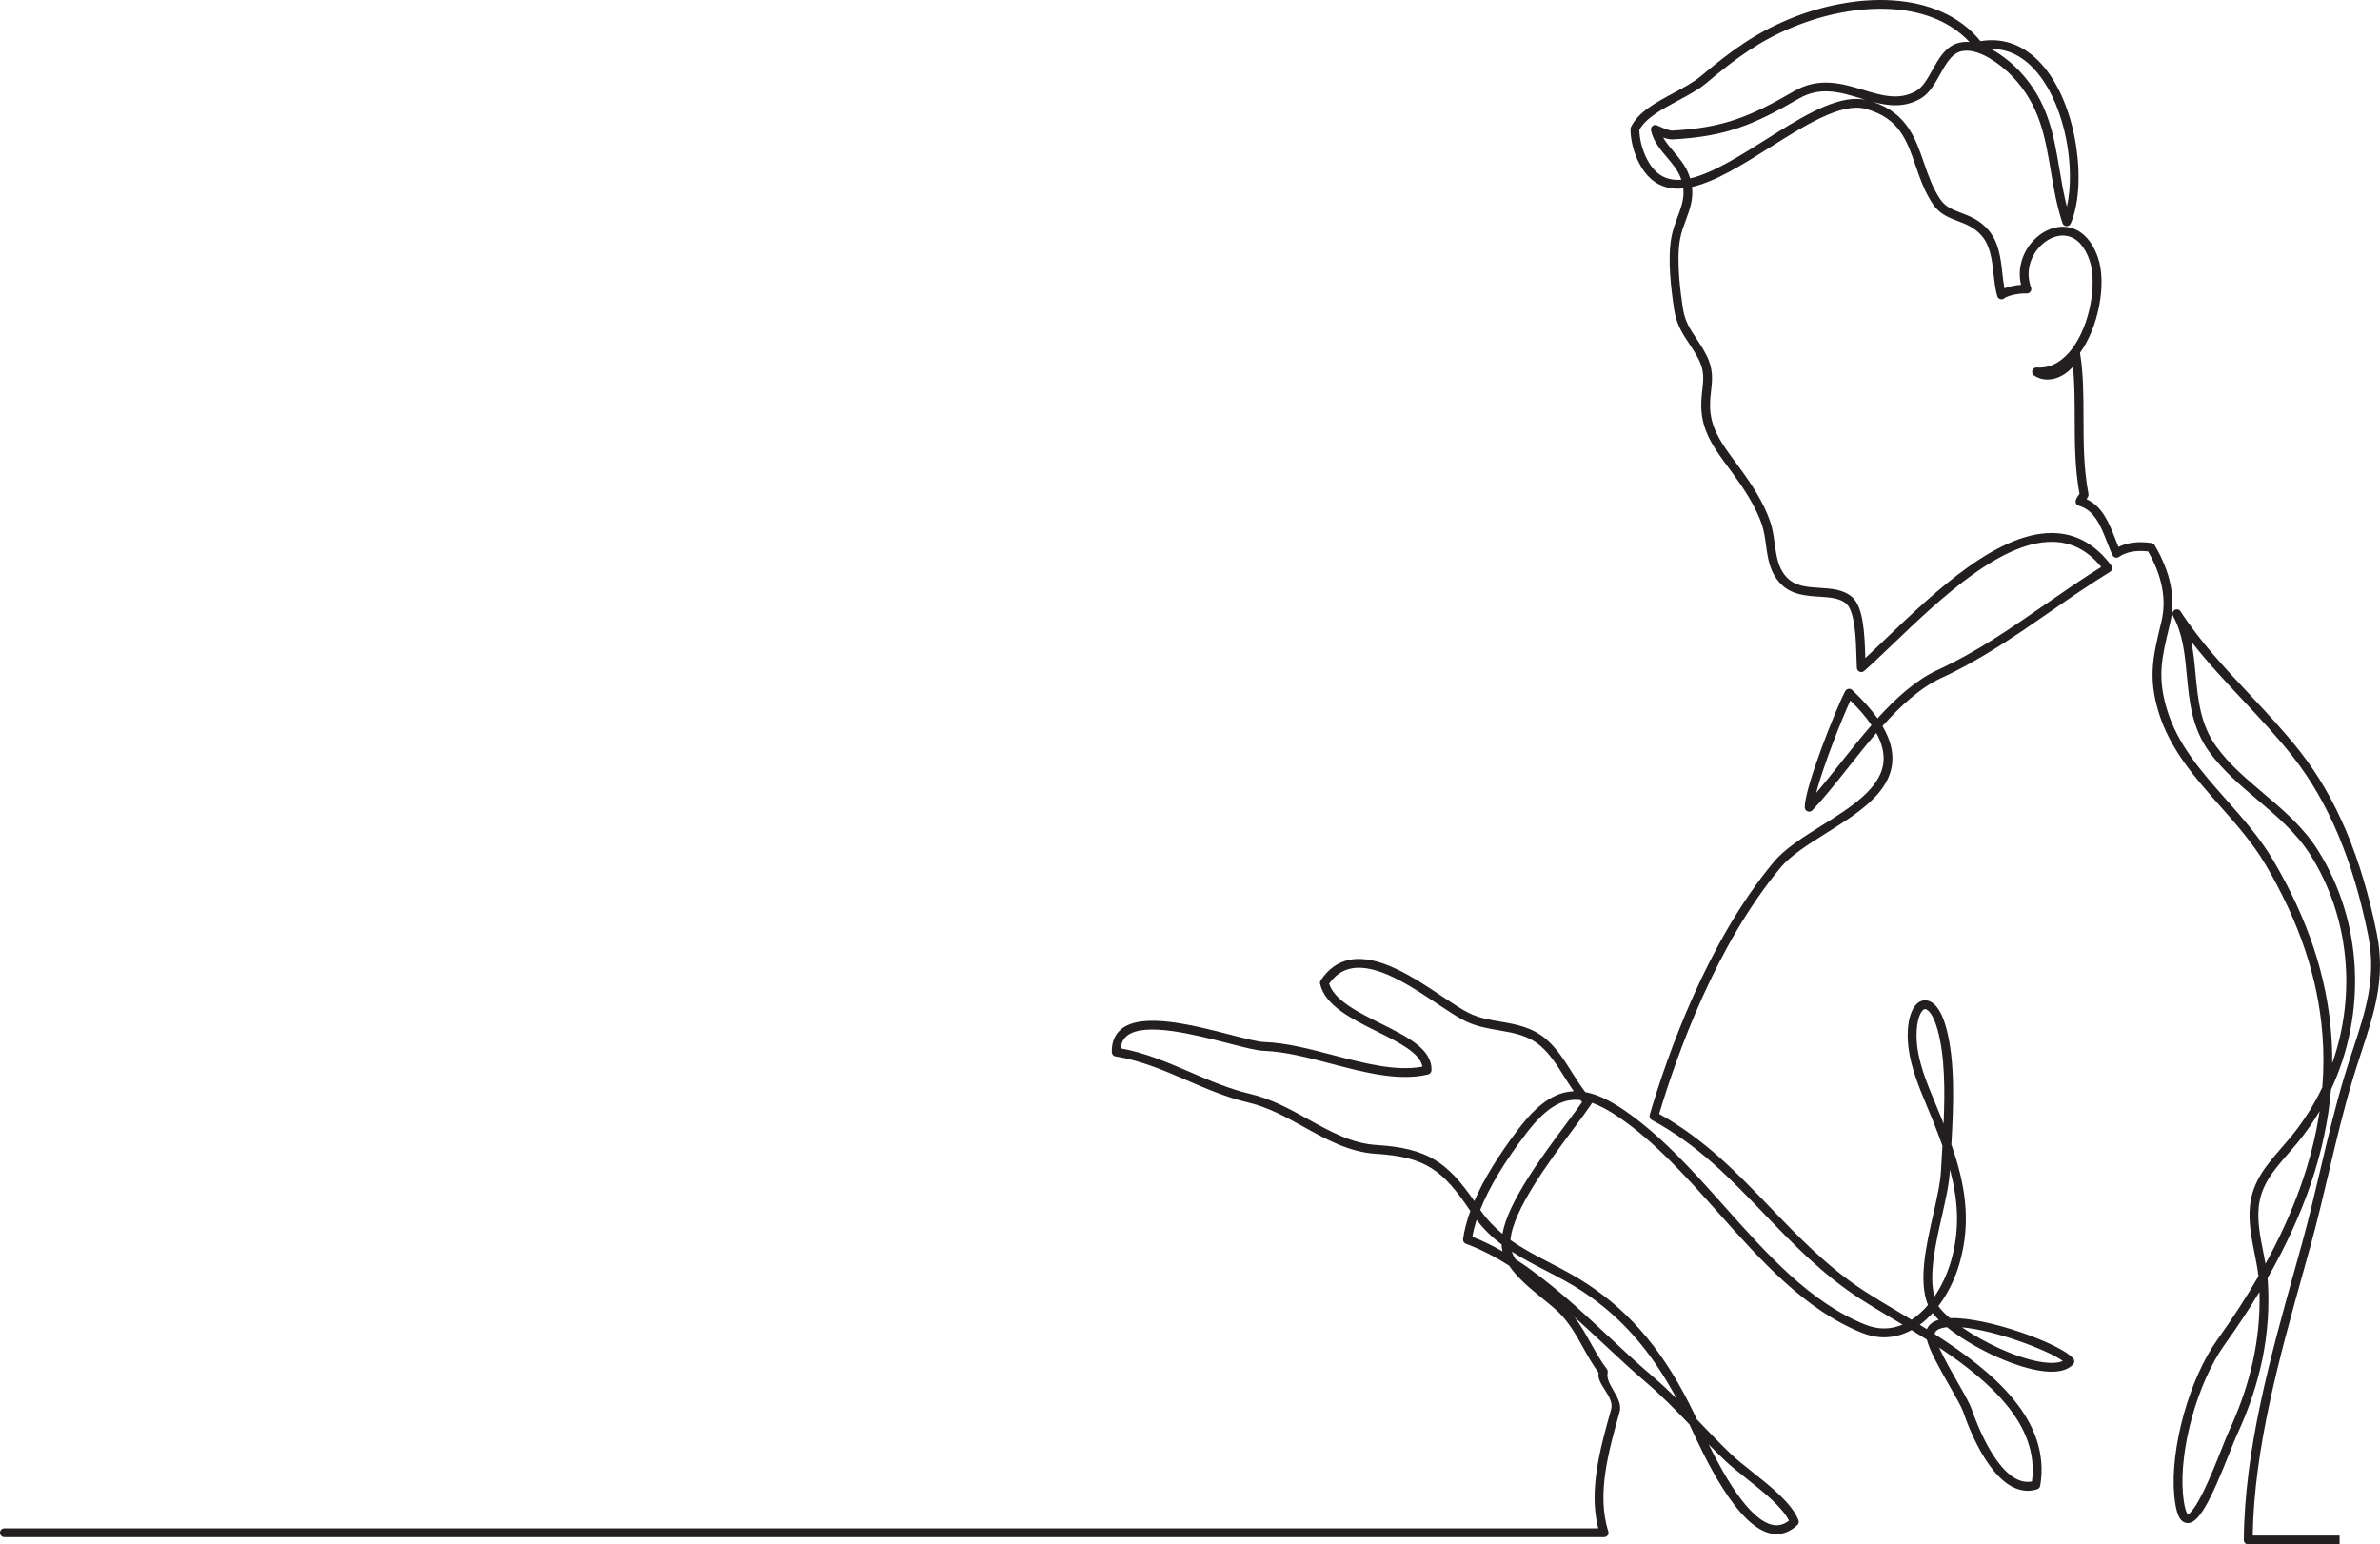
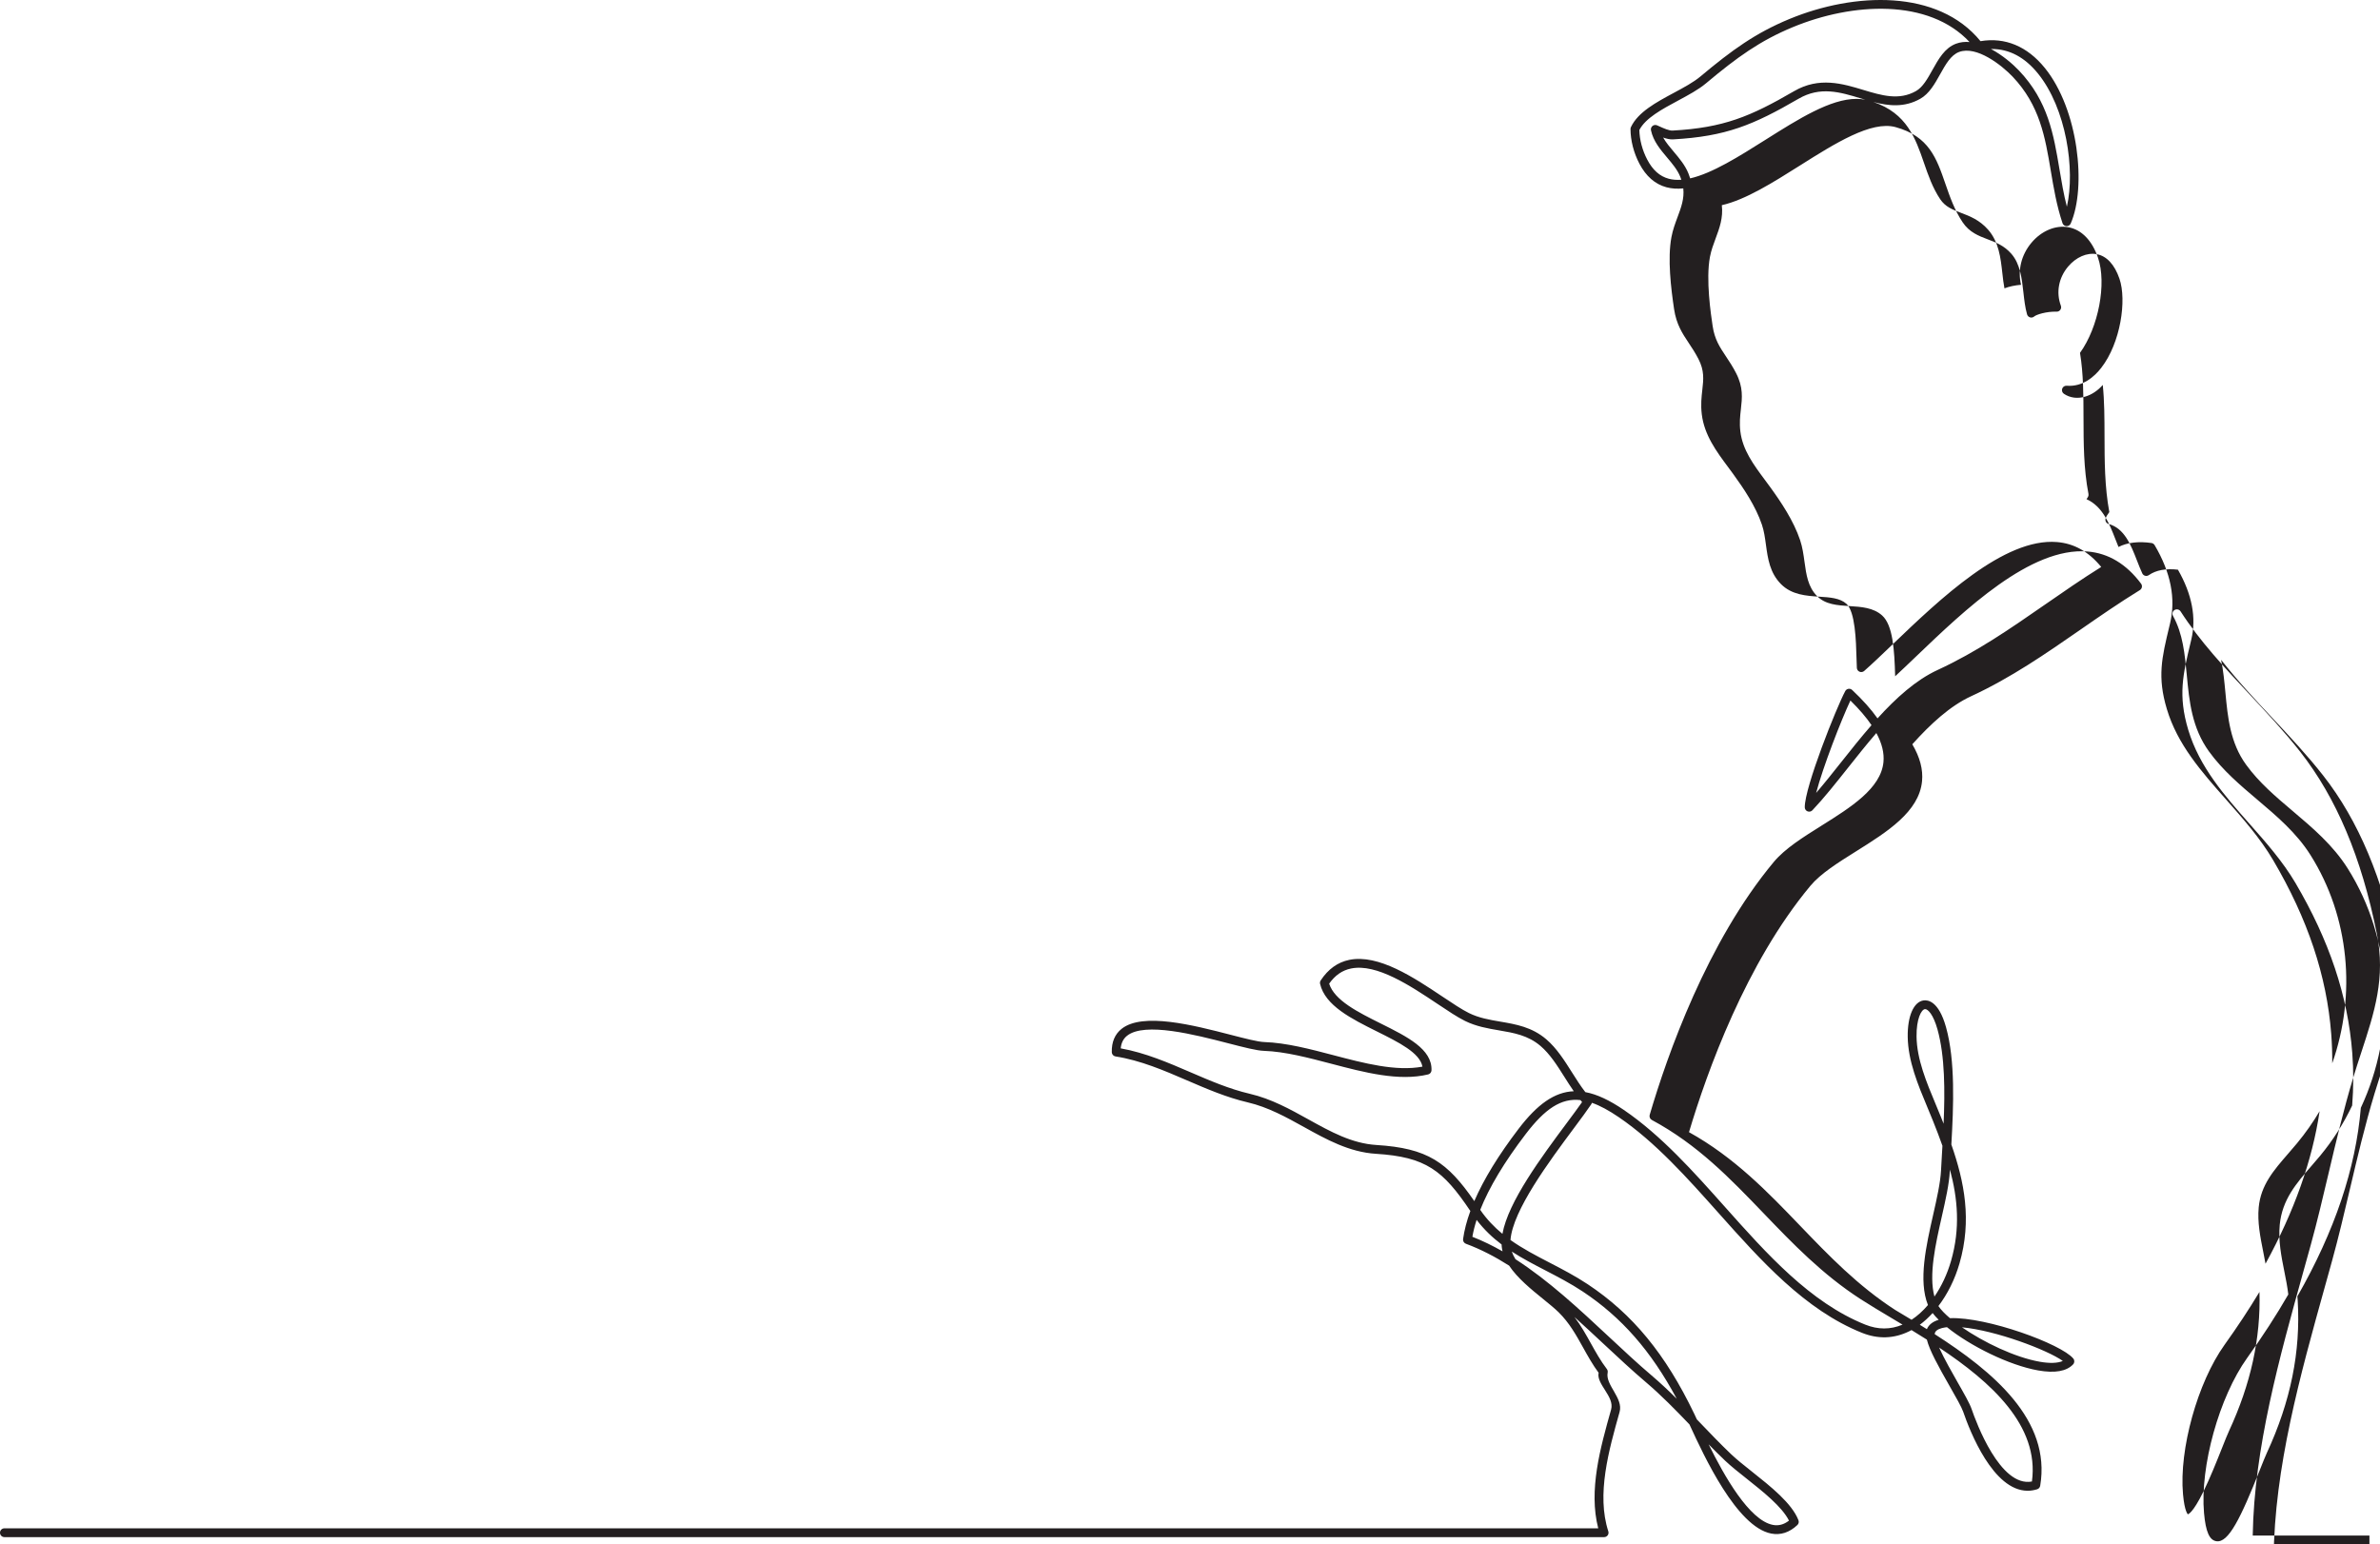
<svg xmlns="http://www.w3.org/2000/svg" version="1.1" x="0px" y="0px" width="1079.023px" height="700.252px" viewBox="0 0 1079.023 700.252" style="enable-background:new 0 0 1079.023 700.252;" xml:space="preserve">
  <style type="text/css">
	.st0{fill:#231F20;}
</style>
  <defs>
</defs>
-   <path class="st0" d="M1060.712,696.252h-39.391c0.652-39.713,12.067-80.657,23.112-120.273c1.071-3.841,2.134-7.652,3.177-11.432  c2.916-10.559,5.558-21.769,8.113-32.611c3.371-14.304,6.856-29.095,11.135-43.221c1.218-4.021,2.491-7.903,3.723-11.659  c5.924-18.062,11.04-33.662,6.997-53.774c-6.937-34.505-18.298-61.473-34.735-82.444c-7.148-9.12-15.23-17.754-23.047-26.103  c-11.028-11.78-22.432-23.962-31.182-37.525c-0.584-0.906-1.781-1.187-2.708-0.632c-0.925,0.554-1.245,1.741-0.723,2.685  c4.48,8.097,5.343,17.228,6.256,26.896c1.106,11.708,2.25,23.814,10.11,34.643c6.185,8.52,14.186,15.29,21.923,21.836  c8.691,7.354,17.679,14.958,24.032,25.039c17.764,28.188,20.786,63.398,9.865,94.448c0.039-4.447-0.113-8.88-0.453-13.295  c-2.032-26.392-10.643-52.17-26.323-78.81c-5.924-10.064-13.712-18.874-21.243-27.395c-11.38-12.873-22.128-25.032-26.953-41.115  c-4.382-14.608-2.312-23.216,1.117-37.477l0.32-1.331c2.69-11.212,0.34-23.167-6.985-35.532c-0.309-0.521-0.836-0.874-1.435-0.96  c-5.888-0.851-10.901-0.247-14.945,1.792c-0.472-1.131-0.933-2.315-1.411-3.542c-2.726-6.996-5.779-14.836-13.083-18.124  c0.268-0.376,0.515-0.736,0.696-1.09c0.203-0.397,0.267-0.851,0.183-1.288c-2.198-11.406-2.223-23.146-2.248-34.498  c-0.022-10.256-0.044-19.943-1.558-29.253c-0.011-0.067-0.025-0.134-0.043-0.199c8.38-11.599,12.197-31.431,8.166-43.169  c-2.673-7.785-7.42-12.682-13.365-13.789c-5.815-1.084-12.25,1.602-16.793,7.007c-4.607,5.481-6.297,12.442-4.738,19.071  c-2.708,0.214-5.45,0.81-7.515,1.614c-0.423-2.16-0.683-4.48-0.953-6.897c-0.777-6.948-1.58-14.132-6.444-19.686  c-3.911-4.466-8.372-6.161-12.308-7.656c-3.808-1.446-7.097-2.696-9.424-6.176c-3.464-5.183-5.462-10.973-7.395-16.571  c-3.8-11.011-7.725-22.38-22.901-27.507c6.956,1.807,14.068,2.6,21.261-1.464c4.083-2.308,6.581-6.784,8.998-11.113  c2.497-4.474,4.856-8.7,8.581-10.099c7.978-2.995,19.384,6.022,24.305,11.206c12.306,12.97,14.725,27.387,17.285,42.65  c1.294,7.717,2.633,15.697,5.304,23.738c0.261,0.786,0.979,1.33,1.807,1.368c0.836,0.033,1.593-0.439,1.924-1.198  c7.201-16.507,3.564-51.652-11.752-70.539c-7.968-9.825-18.024-14.003-29.148-12.136C878.585-5.026,840.661-3.539,811.306,8.6  c-15.373,6.356-26.06,14.075-40.404,26.094c-3.126,2.62-7.458,4.947-12.045,7.412c-7.988,4.291-16.248,8.729-19.446,15.543  c-0.126,0.269-0.191,0.562-0.189,0.86c0.026,5.213,1.459,10.792,4.037,15.71c2.992,5.71,7.113,9.305,12.248,10.686  c2.402,0.646,4.962,0.788,7.648,0.52c0.51,4.659-0.964,8.617-2.604,13.019c-1.051,2.823-2.138,5.742-2.761,9.032  c-1.854,9.797-0.205,23.35,1.196,32.692c1.042,6.944,3.774,11.046,6.666,15.39c1.444,2.169,2.938,4.412,4.37,7.198  c2.743,5.337,2.307,9.187,1.755,14.062c-0.356,3.143-0.759,6.706-0.24,11c1.142,9.444,6.625,16.822,11.927,23.958  c0.748,1.007,1.497,2.014,2.233,3.026c4.91,6.754,10.307,14.781,13.113,23.112c0.963,2.859,1.381,5.9,1.823,9.121  c0.855,6.232,1.739,12.676,6.818,17.804c4.861,4.908,11.501,5.331,17.359,5.704c4.821,0.307,9.375,0.596,12.308,3.233  c3.995,3.593,4.358,16.772,4.575,24.647c0.046,1.679,0.088,3.182,0.154,4.412c0.042,0.765,0.516,1.44,1.223,1.736  c0.71,0.295,1.523,0.163,2.096-0.343c3.773-3.322,8.201-7.562,12.888-12.053c21.32-20.424,50.525-48.408,74.557-46.398  c7.753,0.644,14.324,4.342,20.028,11.287c-8.792,5.487-17.227,11.335-25.403,17.003c-15.984,11.082-31.081,21.55-48.808,29.726  c-9.809,4.523-18.842,12.698-27.21,21.929c-2.893-4.11-6.722-8.394-11.504-12.882c-0.454-0.426-1.081-0.615-1.693-0.516  c-0.614,0.101-1.146,0.482-1.439,1.03c-4.007,7.492-18.388,43.493-18.35,52.674c0.003,0.816,0.503,1.55,1.263,1.851  c0.76,0.3,1.625,0.11,2.188-0.483c5.226-5.51,10.538-12.206,16.161-19.295c4.099-5.167,8.38-10.563,12.841-15.733  c2.558,4.706,3.62,9.081,3.22,13.188c-1.161,11.938-14.8,20.486-27.99,28.753c-8.576,5.376-16.676,10.453-21.729,16.515  c-30.256,36.294-48.233,87.418-56.256,114.662c-0.267,0.906,0.138,1.877,0.97,2.325c20.806,11.205,35.401,26.403,50.854,42.494  c13.002,13.538,26.446,27.538,43.836,38.767c4.005,2.587,8.685,5.383,13.64,8.343c1.743,1.041,3.523,2.104,5.331,3.192  c-5.457,2.31-11.137,2.309-16.904-0.004c-24.986-10.021-44.603-32.038-63.575-53.329c-14.206-15.943-28.896-32.43-45.873-44.007  c-6.442-4.394-12.16-7.107-17.46-8.086c-2.186-2.821-4.158-5.943-6.082-8.988c-3.385-5.359-6.885-10.9-11.606-14.947  c-6.503-5.574-13.782-6.815-20.82-8.017c-4.994-0.852-9.71-1.656-14.259-3.898c-3.219-1.586-7.289-4.306-12.003-7.454  c-12.918-8.63-28.994-19.37-42.247-16.659c-5.263,1.077-9.628,4.22-12.971,9.342c-0.298,0.456-0.396,1.015-0.273,1.546  c2.295,9.877,14.234,15.824,25.78,21.575c10,4.981,19.486,9.707,20.629,15.952c-11.996,2.261-26.41-1.527-40.368-5.198  c-10.511-2.764-21.38-5.622-31.347-5.956c-2.897-0.097-8.66-1.585-15.333-3.309c-16.781-4.334-39.764-10.267-49.328-2.693  c-3.064,2.428-4.568,5.991-4.468,10.592c0.021,0.969,0.733,1.783,1.69,1.933c11.381,1.777,22.07,6.392,32.407,10.853  c8.821,3.808,17.942,7.745,27.57,9.986c9.191,2.139,17.49,6.742,25.516,11.194c10.071,5.587,20.484,11.364,32.549,12.116  c22.644,1.412,30.427,7.449,42.834,25.938c-1.643,4.48-2.744,8.72-3.297,12.706c-0.129,0.93,0.406,1.824,1.286,2.15  c6.754,2.501,13.262,5.897,19.579,9.906c3.784,5.702,10.066,10.795,15.456,15.163c2.658,2.154,5.169,4.189,6.99,5.981  c4.854,4.779,7.906,10.262,11.138,16.067c2.106,3.783,4.28,7.688,6.994,11.367c-1.107,5.209,7.322,10.788,5.665,16.677  c-4.846,17.218-10.308,36.622-5.834,53.85H2c-1.104,0-2,0.896-2,2s0.896,2,2,2h725.261c0.64,0,1.242-0.307,1.618-0.824  c0.377-0.518,0.482-1.185,0.285-1.793c-5.422-16.709,0.177-36.6,5.117-54.148c1.771-6.293-6.556-12.236-5.413-17.839  c0.116-0.566-0.02-1.155-0.371-1.614c-2.8-3.662-5.052-7.708-7.231-11.621c-2.229-4.004-4.511-8.102-7.443-11.962  c4.406,3.971,8.753,8.028,13.069,12.059c6.675,6.231,12.98,12.117,19.282,17.471c6.995,5.941,13.498,12.616,19.78,19.172  c0.074,0.16,0.149,0.323,0.226,0.489c6.331,13.748,21.157,45.943,36.827,48.987c4.27,0.824,8.266-0.47,11.869-3.864  c0.592-0.558,0.787-1.418,0.494-2.177c-2.955-7.652-12.6-15.307-21.109-22.06c-3.55-2.817-6.902-5.478-9.379-7.834  c-4.854-4.618-9.602-9.582-14.194-14.381c-0.46-0.48-0.92-0.962-1.382-1.444c-0.446-0.967-0.833-1.8-1.156-2.472  c-13.029-27.141-27.946-45.286-48.366-58.837c-5.666-3.761-11.523-6.799-17.188-9.737c-6.219-3.227-12.265-6.363-17.784-10.29  c1.024-13.426,17.573-35.671,28.771-50.723c3.198-4.298,5.959-8.01,7.881-10.871c0.129-0.192,0.221-0.401,0.277-0.616  c3.704,1.285,7.717,3.478,12.213,6.544c16.571,11.301,31.095,27.601,45.141,43.363c19.279,21.637,39.214,44.009,65.072,54.381  c7.284,2.921,14.463,2.697,21.342-0.658c0.377-0.185,0.753-0.379,1.127-0.582c2.298,1.402,4.62,2.841,6.949,4.32  c1.195,4.829,5.136,12.001,10.454,21.317c2.725,4.773,5.298,9.281,6.034,11.43c3.036,8.866,13.562,35.781,29.2,35.784  c1.4,0,2.838-0.215,4.318-0.678c0.718-0.226,1.25-0.834,1.375-1.576c5.045-29.852-21.435-51.834-47.817-68.751  c-0.001-0.257,0.03-0.474,0.099-0.644c0.601-1.494,2.805-2.128,4.548-2.397c0.297-0.045,0.603-0.085,0.916-0.118  c10.506,8.496,28.127,17.276,41.359,19.61c7.524,1.325,12.845,0.402,15.814-2.746c0.691-0.733,0.729-1.865,0.089-2.644  c-5.417-6.58-39.122-18.955-55.934-18.314c-2.31-1.96-4.111-3.83-5.219-5.485c4.122-5.417,7.466-12.074,9.565-19.343  c5.653-19.573,2.236-36.921-3.698-53.912c0.999-17.392,1.846-37.968-2.427-53.229c-3.294-11.768-8.201-12.381-10.163-12.099  c-4.492,0.647-7.315,7.115-7.19,16.477c0.146,10.998,4.631,21.732,8.969,32.111c0.846,2.024,1.68,4.02,2.462,5.979  c1.51,3.779,2.973,7.551,4.31,11.338c-0.061,1.045-0.122,2.078-0.182,3.098c-0.165,2.788-0.323,5.485-0.456,8.058  c-0.29,5.646-1.886,12.691-3.575,20.151c-3.176,14.021-6.769,29.881-2.352,40.909c-2.293,2.689-4.798,4.955-7.431,6.684  c-2.509-1.519-4.976-2.992-7.374-4.425c-4.924-2.942-9.575-5.721-13.521-8.269c-16.997-10.976-30.277-24.805-43.12-38.178  c-14.651-15.256-29.788-31.019-50.415-42.465c8.15-27.297,25.799-76.617,55.033-111.685c4.645-5.571,12.483-10.484,20.781-15.686  c14.009-8.78,28.495-17.859,29.847-31.755c0.514-5.283-0.942-10.833-4.418-16.743c8.274-9.229,17.151-17.401,26.635-21.775  c18.044-8.322,33.99-19.378,49.412-30.071c8.719-6.045,17.735-12.296,27.121-18.061c0.479-0.294,0.812-0.776,0.917-1.328  c0.105-0.551-0.025-1.122-0.361-1.573c-6.645-8.905-14.804-13.818-24.251-14.603c-25.838-2.137-55.785,26.546-77.655,47.496  c-3.39,3.247-6.643,6.363-9.593,9.079c0-0.018-0.001-0.036-0.002-0.053c-0.331-11.999-1.03-23.132-5.899-27.511  c-3.966-3.567-9.437-3.915-14.729-4.252c-5.646-0.359-10.979-0.699-14.771-4.526c-4.139-4.179-4.896-9.694-5.697-15.533  c-0.448-3.263-0.911-6.636-1.995-9.854c-2.979-8.842-8.581-17.188-13.669-24.186c-0.744-1.023-1.501-2.042-2.258-3.061  c-5.221-7.025-10.152-13.661-11.167-22.052c-0.462-3.829-0.104-7.001,0.244-10.069c0.578-5.105,1.123-9.927-2.172-16.34  c-1.535-2.986-3.092-5.325-4.598-7.587c-2.866-4.304-5.13-7.704-6.039-13.767c-0.783-5.216-3.164-21.09-1.222-31.355  c0.559-2.955,1.586-5.712,2.579-8.379c1.722-4.623,3.487-9.364,2.806-15.069c10.795-2.453,23.211-10.285,35.329-17.929  c15.954-10.065,32.448-20.471,43.427-17.471c15.158,4.143,18.604,14.129,22.595,25.691c2.015,5.838,4.099,11.876,7.85,17.489  c3.037,4.543,7.252,6.145,11.329,7.693c3.67,1.394,7.465,2.836,10.72,6.552c4.037,4.609,4.769,11.159,5.478,17.494  c0.376,3.368,0.766,6.851,1.657,9.982c0.188,0.662,0.703,1.18,1.363,1.372c0.659,0.193,1.372,0.033,1.888-0.424  c0.938-0.833,5.521-2.305,10.152-2.171c0.682,0.025,1.294-0.297,1.679-0.838c0.386-0.541,0.478-1.238,0.246-1.86  c-2.239-6.004-1.021-12.628,3.259-17.719c3.618-4.304,8.6-6.468,12.999-5.648c4.532,0.844,8.098,4.701,10.314,11.155  c3.34,9.727,0.52,29.057-8.254,40.368c-3.125,4.029-8.375,8.711-15.668,8.13c-0.897-0.078-1.745,0.474-2.045,1.331  c-0.301,0.856,0.013,1.808,0.764,2.318c2.741,1.859,6.163,2.32,9.635,1.295c3.003-0.886,5.808-2.784,7.993-5.308  c0.759,7.381,0.776,15.109,0.794,23.198c0.024,11.282,0.05,22.94,2.172,34.461c-0.063,0.089-0.128,0.18-0.188,0.263  c-0.507,0.709-1.139,1.591-1.47,2.53c-0.185,0.523-0.143,1.099,0.113,1.591c0.256,0.492,0.706,0.854,1.24,1.002  c7.162,1.98,10.057,9.411,12.856,16.596c0.795,2.042,1.547,3.97,2.398,5.801c0.249,0.534,0.72,0.931,1.288,1.086  c0.57,0.155,1.176,0.051,1.661-0.283c3.309-2.281,7.755-3.109,13.218-2.472c6.394,11.137,8.429,21.807,6.049,31.724l-0.319,1.329  c-3.463,14.404-5.751,23.919-1.059,39.562c5.077,16.925,16.622,29.985,27.787,42.615c7.406,8.378,15.065,17.042,20.793,26.774  c15.364,26.103,23.798,51.317,25.782,77.087c0.608,7.897,0.596,15.848-0.043,23.866c-3.833,8.058-8.673,15.718-14.502,22.76  c-1.314,1.587-2.665,3.142-3.971,4.647c-6.829,7.865-13.279,15.294-14.359,26.637c-0.694,7.286,0.713,14.325,2.073,21.133  c0.719,3.596,1.406,7.037,1.805,10.485c-5.448,9.439-11.661,19.026-18.643,28.772c-12.691,17.717-21.465,49.299-19.557,70.401  c0.764,8.451,2.447,12.255,5.628,12.716c5.448,0.797,10.926-10.322,19.739-32.494c1.286-3.235,2.397-6.029,3.12-7.591  c10.795-23.312,15.366-45.894,13.974-69.031c-0.039-0.635-0.088-1.268-0.148-1.902c16.935-29.637,26.457-57.937,28.773-85.5  c16.143-34.538,14.544-76.009-5.928-108.492c-6.682-10.603-15.909-18.409-24.832-25.959c-7.904-6.688-15.369-13.005-21.27-21.133  c-7.219-9.944-8.31-21.497-9.365-32.669c-0.467-4.943-0.942-9.973-1.951-14.889c7.274,9.344,15.437,18.063,23.405,26.575  c7.757,8.287,15.779,16.856,22.818,25.836c16.043,20.469,27.152,46.888,33.962,80.767c3.835,19.078-1.128,34.214-6.876,51.739  c-1.239,3.776-2.52,7.682-3.75,11.745c-4.314,14.247-7.815,29.1-11.2,43.463c-2.546,10.806-5.179,21.979-8.075,32.465  c-1.042,3.775-2.104,7.584-3.174,11.422c-11.303,40.538-22.99,82.457-23.283,123.332c-0.004,0.533,0.205,1.046,0.581,1.424  c0.375,0.378,0.887,0.591,1.419,0.591h41.415V696.252z M903.058,22.217c7.892,0,14.896,3.716,20.881,11.097  c12.801,15.786,17.004,43.503,13.12,60.414c-1.462-5.705-2.419-11.404-3.351-16.964c-2.664-15.883-5.181-30.885-18.329-44.741  c-2.963-3.123-7.601-7.076-12.733-9.803C902.784,22.218,902.921,22.217,903.058,22.217z M834.71,345.612  c-3.907,4.925-7.663,9.658-11.319,13.904c3.055-11.729,11.377-33.058,15.535-41.893c3.987,3.917,7.173,7.63,9.568,11.161  C843.682,334.303,839.095,340.084,834.71,345.612z M782.125,662.294c2.605,2.479,6.027,5.194,9.649,8.068  c7.597,6.029,16.144,12.812,19.301,19.102c-2.321,1.807-4.721,2.441-7.306,1.94c-10.681-2.075-22.029-22.117-29.124-36.52  C777.1,657.393,779.594,659.885,782.125,662.294z M700.754,576.074c5.571,2.891,11.331,5.879,16.817,9.519  c17.556,11.65,30.939,26.86,42.604,48.619c-3.669-3.645-7.454-7.218-11.412-10.58c-6.231-5.293-12.503-11.147-19.143-17.346  c-13.581-12.679-27.481-25.655-42.559-35.354c-0.699-1.14-1.263-2.291-1.656-3.449C690.279,570.641,695.455,573.325,700.754,576.074  z M624.035,519.155c-11.163-0.696-20.73-6.003-30.858-11.621c-8.266-4.586-16.814-9.328-26.55-11.594  c-9.277-2.159-18.231-6.024-26.891-9.763c-10.047-4.336-20.42-8.813-31.63-10.838c0.238-2.497,1.193-4.381,2.897-5.732  c8.009-6.343,30.778-0.46,45.845,3.431c7.186,1.855,12.862,3.321,16.199,3.434c9.518,0.318,20.166,3.119,30.464,5.827  c15.079,3.966,30.671,8.065,43.962,4.866c0.872-0.21,1.498-0.976,1.531-1.872c0.346-9.591-10.972-15.229-22.954-21.197  c-10.351-5.156-21.043-10.483-23.444-18.087c2.684-3.809,5.939-6.062,9.927-6.877c11.611-2.369,26.923,7.85,39.224,16.067  c4.831,3.227,9.002,6.014,12.456,7.716c5.071,2.499,10.299,3.391,15.356,4.254c6.802,1.16,13.226,2.256,18.889,7.11  c4.264,3.655,7.453,8.702,10.828,14.046c1.358,2.151,2.74,4.338,4.216,6.456c-8.723,0.347-16.516,5.917-24.976,16.995  c-9.129,11.952-15.853,22.933-20.116,32.828C656.188,526.904,647.228,520.601,624.035,519.155z M667.53,560.774  c0.427-2.45,1.068-5.004,1.923-7.658c3.412,4.453,7.228,8.045,11.325,11.139c0.014,0.359,0.038,0.715,0.074,1.063  c0.071,0.693,0.193,1.381,0.361,2.06C676.766,564.837,672.213,562.606,667.53,560.774z M710.374,509.124  c-11.448,15.388-26.596,35.749-29.215,50.32c-3.693-3.037-7.09-6.562-10.069-10.878c4.02-10.162,10.914-21.663,20.614-34.362  c8.74-11.444,16.052-16.402,24.812-15.41c0.248,0.302,0.499,0.601,0.753,0.896C715.465,502.281,713.077,505.491,710.374,509.124z   M921.217,671.725c-14.369,2.763-25.273-26.786-27.36-32.883c-0.858-2.506-3.4-6.959-6.344-12.116  c-2.273-3.981-6.065-10.623-8.377-15.732C902.638,626.611,924.676,646.353,921.217,671.725z M935.226,617.074  c-2.308,1.025-5.914,1.159-10.459,0.356c-11.308-1.994-25.434-8.812-35.268-15.614C904.856,603.236,928.157,612.038,935.226,617.074  z M880.055,506.681c-0.791-1.979-1.632-3.993-2.486-6.036c-4.191-10.029-8.524-20.399-8.66-30.622  c-0.108-8.118,2.181-12.237,3.761-12.465c0.043-0.007,0.087-0.01,0.132-0.01c1.265,0,3.694,2.39,5.608,9.227  c3.384,12.087,3.408,27.945,2.761,42.725C880.803,508.56,880.431,507.62,880.055,506.681z M880.339,551.693  c1.729-7.632,3.361-14.841,3.669-20.83c0.01-0.194,0.02-0.389,0.03-0.584c3.549,13.164,4.763,26.714,0.506,41.45  c-1.727,5.982-4.336,11.501-7.526,16.151C874.369,578.05,877.525,564.118,880.339,551.693z M876.195,595.349  c0.764,0.996,1.688,2.023,2.749,3.069c-2.702,0.805-4.499,2.227-5.357,4.244c-1.073-0.672-2.144-1.336-3.21-1.991  C872.411,599.163,874.361,597.375,876.195,595.349z M841.643,44.832c-11.822,0-26.219,9.082-41.345,18.624  c-11.847,7.474-23.992,15.136-34.019,17.421c-0.221-0.728-0.483-1.471-0.792-2.232c-1.526-3.767-4.111-6.83-6.612-9.792  c-1.824-2.16-3.584-4.245-4.847-6.492c1.48,0.534,3.037,0.912,4.502,0.835c23.973-1.332,36.401-6.519,56.876-18.413  c9.86-5.727,18.755-3.039,28.173-0.193c0.69,0.208,1.382,0.418,2.076,0.624C844.356,44.955,843.016,44.832,841.643,44.832z   M844.738,40.761c-9.364-2.829-19.978-6.037-31.339,0.563c-19.891,11.555-31.941,16.592-55.089,17.878  c-1.59,0.083-4.011-1.008-5.775-1.808c-0.457-0.207-0.89-0.403-1.289-0.573c-0.687-0.292-1.481-0.178-2.057,0.297  c-0.576,0.476-0.839,1.233-0.682,1.963c1.063,4.949,4.241,8.712,7.313,12.352c2.404,2.848,4.674,5.538,5.961,8.713  c0.186,0.459,0.352,0.91,0.5,1.354c-2.033,0.152-3.954,0.018-5.736-0.46c-4.069-1.094-7.256-3.933-9.744-8.679  c-2.208-4.215-3.47-8.959-3.573-13.411c2.804-5.414,10.284-9.433,17.523-13.322c4.772-2.564,9.28-4.986,12.721-7.869  c14.038-11.763,24.469-19.305,39.363-25.464c27.042-11.182,61.56-13.08,80.105,6.763c-2.12-0.185-4.2,0.028-6.172,0.768  c-5.097,1.915-7.928,6.988-10.667,11.893c-2.246,4.024-4.368,7.826-7.474,9.581C860.926,45.654,853.062,43.278,844.738,40.761z   M1010.587,648.788c-0.769,1.662-1.845,4.368-3.206,7.794c-2.398,6.031-5.38,13.536-8.435,19.749  c-4.853,9.873-6.927,10.249-7.045,10.262c0.024-0.021-1.456-1.026-2.188-9.114c-1.834-20.287,6.611-50.662,18.825-67.712  c5.803-8.101,11.083-16.096,15.841-23.992C1024.985,606.814,1020.457,627.472,1010.587,648.788z M1027.122,572.989  c-0.333-1.885-0.706-3.752-1.074-5.594c-1.303-6.524-2.651-13.271-2.013-19.971c0.958-10.067,6.723-16.706,13.397-24.393  c1.321-1.521,2.688-3.096,4.032-4.719c3.803-4.594,7.2-9.442,10.185-14.487C1048.324,526.195,1040.185,549.142,1027.122,572.989z" />
+   <path class="st0" d="M1060.712,696.252h-39.391c0.652-39.713,12.067-80.657,23.112-120.273c1.071-3.841,2.134-7.652,3.177-11.432  c2.916-10.559,5.558-21.769,8.113-32.611c3.371-14.304,6.856-29.095,11.135-43.221c1.218-4.021,2.491-7.903,3.723-11.659  c5.924-18.062,11.04-33.662,6.997-53.774c-6.937-34.505-18.298-61.473-34.735-82.444c-7.148-9.12-15.23-17.754-23.047-26.103  c-11.028-11.78-22.432-23.962-31.182-37.525c-0.584-0.906-1.781-1.187-2.708-0.632c-0.925,0.554-1.245,1.741-0.723,2.685  c4.48,8.097,5.343,17.228,6.256,26.896c1.106,11.708,2.25,23.814,10.11,34.643c6.185,8.52,14.186,15.29,21.923,21.836  c8.691,7.354,17.679,14.958,24.032,25.039c17.764,28.188,20.786,63.398,9.865,94.448c0.039-4.447-0.113-8.88-0.453-13.295  c-2.032-26.392-10.643-52.17-26.323-78.81c-5.924-10.064-13.712-18.874-21.243-27.395c-11.38-12.873-22.128-25.032-26.953-41.115  c-4.382-14.608-2.312-23.216,1.117-37.477l0.32-1.331c2.69-11.212,0.34-23.167-6.985-35.532c-0.309-0.521-0.836-0.874-1.435-0.96  c-5.888-0.851-10.901-0.247-14.945,1.792c-0.472-1.131-0.933-2.315-1.411-3.542c-2.726-6.996-5.779-14.836-13.083-18.124  c0.268-0.376,0.515-0.736,0.696-1.09c0.203-0.397,0.267-0.851,0.183-1.288c-2.198-11.406-2.223-23.146-2.248-34.498  c-0.022-10.256-0.044-19.943-1.558-29.253c-0.011-0.067-0.025-0.134-0.043-0.199c8.38-11.599,12.197-31.431,8.166-43.169  c-2.673-7.785-7.42-12.682-13.365-13.789c-5.815-1.084-12.25,1.602-16.793,7.007c-4.607,5.481-6.297,12.442-4.738,19.071  c-2.708,0.214-5.45,0.81-7.515,1.614c-0.423-2.16-0.683-4.48-0.953-6.897c-0.777-6.948-1.58-14.132-6.444-19.686  c-3.911-4.466-8.372-6.161-12.308-7.656c-3.808-1.446-7.097-2.696-9.424-6.176c-3.464-5.183-5.462-10.973-7.395-16.571  c-3.8-11.011-7.725-22.38-22.901-27.507c6.956,1.807,14.068,2.6,21.261-1.464c4.083-2.308,6.581-6.784,8.998-11.113  c2.497-4.474,4.856-8.7,8.581-10.099c7.978-2.995,19.384,6.022,24.305,11.206c12.306,12.97,14.725,27.387,17.285,42.65  c1.294,7.717,2.633,15.697,5.304,23.738c0.261,0.786,0.979,1.33,1.807,1.368c0.836,0.033,1.593-0.439,1.924-1.198  c7.201-16.507,3.564-51.652-11.752-70.539c-7.968-9.825-18.024-14.003-29.148-12.136C878.585-5.026,840.661-3.539,811.306,8.6  c-15.373,6.356-26.06,14.075-40.404,26.094c-3.126,2.62-7.458,4.947-12.045,7.412c-7.988,4.291-16.248,8.729-19.446,15.543  c-0.126,0.269-0.191,0.562-0.189,0.86c0.026,5.213,1.459,10.792,4.037,15.71c2.992,5.71,7.113,9.305,12.248,10.686  c2.402,0.646,4.962,0.788,7.648,0.52c0.51,4.659-0.964,8.617-2.604,13.019c-1.051,2.823-2.138,5.742-2.761,9.032  c-1.854,9.797-0.205,23.35,1.196,32.692c1.042,6.944,3.774,11.046,6.666,15.39c1.444,2.169,2.938,4.412,4.37,7.198  c2.743,5.337,2.307,9.187,1.755,14.062c-0.356,3.143-0.759,6.706-0.24,11c1.142,9.444,6.625,16.822,11.927,23.958  c0.748,1.007,1.497,2.014,2.233,3.026c4.91,6.754,10.307,14.781,13.113,23.112c0.963,2.859,1.381,5.9,1.823,9.121  c0.855,6.232,1.739,12.676,6.818,17.804c4.861,4.908,11.501,5.331,17.359,5.704c4.821,0.307,9.375,0.596,12.308,3.233  c3.995,3.593,4.358,16.772,4.575,24.647c0.046,1.679,0.088,3.182,0.154,4.412c0.042,0.765,0.516,1.44,1.223,1.736  c0.71,0.295,1.523,0.163,2.096-0.343c3.773-3.322,8.201-7.562,12.888-12.053c21.32-20.424,50.525-48.408,74.557-46.398  c7.753,0.644,14.324,4.342,20.028,11.287c-8.792,5.487-17.227,11.335-25.403,17.003c-15.984,11.082-31.081,21.55-48.808,29.726  c-9.809,4.523-18.842,12.698-27.21,21.929c-2.893-4.11-6.722-8.394-11.504-12.882c-0.454-0.426-1.081-0.615-1.693-0.516  c-0.614,0.101-1.146,0.482-1.439,1.03c-4.007,7.492-18.388,43.493-18.35,52.674c0.003,0.816,0.503,1.55,1.263,1.851  c0.76,0.3,1.625,0.11,2.188-0.483c5.226-5.51,10.538-12.206,16.161-19.295c4.099-5.167,8.38-10.563,12.841-15.733  c2.558,4.706,3.62,9.081,3.22,13.188c-1.161,11.938-14.8,20.486-27.99,28.753c-8.576,5.376-16.676,10.453-21.729,16.515  c-30.256,36.294-48.233,87.418-56.256,114.662c-0.267,0.906,0.138,1.877,0.97,2.325c20.806,11.205,35.401,26.403,50.854,42.494  c13.002,13.538,26.446,27.538,43.836,38.767c4.005,2.587,8.685,5.383,13.64,8.343c1.743,1.041,3.523,2.104,5.331,3.192  c-5.457,2.31-11.137,2.309-16.904-0.004c-24.986-10.021-44.603-32.038-63.575-53.329c-14.206-15.943-28.896-32.43-45.873-44.007  c-6.442-4.394-12.16-7.107-17.46-8.086c-2.186-2.821-4.158-5.943-6.082-8.988c-3.385-5.359-6.885-10.9-11.606-14.947  c-6.503-5.574-13.782-6.815-20.82-8.017c-4.994-0.852-9.71-1.656-14.259-3.898c-3.219-1.586-7.289-4.306-12.003-7.454  c-12.918-8.63-28.994-19.37-42.247-16.659c-5.263,1.077-9.628,4.22-12.971,9.342c-0.298,0.456-0.396,1.015-0.273,1.546  c2.295,9.877,14.234,15.824,25.78,21.575c10,4.981,19.486,9.707,20.629,15.952c-11.996,2.261-26.41-1.527-40.368-5.198  c-10.511-2.764-21.38-5.622-31.347-5.956c-2.897-0.097-8.66-1.585-15.333-3.309c-16.781-4.334-39.764-10.267-49.328-2.693  c-3.064,2.428-4.568,5.991-4.468,10.592c0.021,0.969,0.733,1.783,1.69,1.933c11.381,1.777,22.07,6.392,32.407,10.853  c8.821,3.808,17.942,7.745,27.57,9.986c9.191,2.139,17.49,6.742,25.516,11.194c10.071,5.587,20.484,11.364,32.549,12.116  c22.644,1.412,30.427,7.449,42.834,25.938c-1.643,4.48-2.744,8.72-3.297,12.706c-0.129,0.93,0.406,1.824,1.286,2.15  c6.754,2.501,13.262,5.897,19.579,9.906c3.784,5.702,10.066,10.795,15.456,15.163c2.658,2.154,5.169,4.189,6.99,5.981  c4.854,4.779,7.906,10.262,11.138,16.067c2.106,3.783,4.28,7.688,6.994,11.367c-1.107,5.209,7.322,10.788,5.665,16.677  c-4.846,17.218-10.308,36.622-5.834,53.85H2c-1.104,0-2,0.896-2,2s0.896,2,2,2h725.261c0.64,0,1.242-0.307,1.618-0.824  c0.377-0.518,0.482-1.185,0.285-1.793c-5.422-16.709,0.177-36.6,5.117-54.148c1.771-6.293-6.556-12.236-5.413-17.839  c0.116-0.566-0.02-1.155-0.371-1.614c-2.8-3.662-5.052-7.708-7.231-11.621c-2.229-4.004-4.511-8.102-7.443-11.962  c4.406,3.971,8.753,8.028,13.069,12.059c6.675,6.231,12.98,12.117,19.282,17.471c6.995,5.941,13.498,12.616,19.78,19.172  c0.074,0.16,0.149,0.323,0.226,0.489c6.331,13.748,21.157,45.943,36.827,48.987c4.27,0.824,8.266-0.47,11.869-3.864  c0.592-0.558,0.787-1.418,0.494-2.177c-2.955-7.652-12.6-15.307-21.109-22.06c-3.55-2.817-6.902-5.478-9.379-7.834  c-4.854-4.618-9.602-9.582-14.194-14.381c-0.46-0.48-0.92-0.962-1.382-1.444c-0.446-0.967-0.833-1.8-1.156-2.472  c-13.029-27.141-27.946-45.286-48.366-58.837c-5.666-3.761-11.523-6.799-17.188-9.737c-6.219-3.227-12.265-6.363-17.784-10.29  c1.024-13.426,17.573-35.671,28.771-50.723c3.198-4.298,5.959-8.01,7.881-10.871c0.129-0.192,0.221-0.401,0.277-0.616  c3.704,1.285,7.717,3.478,12.213,6.544c16.571,11.301,31.095,27.601,45.141,43.363c19.279,21.637,39.214,44.009,65.072,54.381  c7.284,2.921,14.463,2.697,21.342-0.658c0.377-0.185,0.753-0.379,1.127-0.582c2.298,1.402,4.62,2.841,6.949,4.32  c1.195,4.829,5.136,12.001,10.454,21.317c2.725,4.773,5.298,9.281,6.034,11.43c3.036,8.866,13.562,35.781,29.2,35.784  c1.4,0,2.838-0.215,4.318-0.678c0.718-0.226,1.25-0.834,1.375-1.576c5.045-29.852-21.435-51.834-47.817-68.751  c-0.001-0.257,0.03-0.474,0.099-0.644c0.601-1.494,2.805-2.128,4.548-2.397c0.297-0.045,0.603-0.085,0.916-0.118  c10.506,8.496,28.127,17.276,41.359,19.61c7.524,1.325,12.845,0.402,15.814-2.746c0.691-0.733,0.729-1.865,0.089-2.644  c-5.417-6.58-39.122-18.955-55.934-18.314c-2.31-1.96-4.111-3.83-5.219-5.485c4.122-5.417,7.466-12.074,9.565-19.343  c5.653-19.573,2.236-36.921-3.698-53.912c0.999-17.392,1.846-37.968-2.427-53.229c-3.294-11.768-8.201-12.381-10.163-12.099  c-4.492,0.647-7.315,7.115-7.19,16.477c0.146,10.998,4.631,21.732,8.969,32.111c0.846,2.024,1.68,4.02,2.462,5.979  c1.51,3.779,2.973,7.551,4.31,11.338c-0.061,1.045-0.122,2.078-0.182,3.098c-0.165,2.788-0.323,5.485-0.456,8.058  c-0.29,5.646-1.886,12.691-3.575,20.151c-3.176,14.021-6.769,29.881-2.352,40.909c-2.293,2.689-4.798,4.955-7.431,6.684  c-2.509-1.519-4.976-2.992-7.374-4.425c-16.997-10.976-30.277-24.805-43.12-38.178  c-14.651-15.256-29.788-31.019-50.415-42.465c8.15-27.297,25.799-76.617,55.033-111.685c4.645-5.571,12.483-10.484,20.781-15.686  c14.009-8.78,28.495-17.859,29.847-31.755c0.514-5.283-0.942-10.833-4.418-16.743c8.274-9.229,17.151-17.401,26.635-21.775  c18.044-8.322,33.99-19.378,49.412-30.071c8.719-6.045,17.735-12.296,27.121-18.061c0.479-0.294,0.812-0.776,0.917-1.328  c0.105-0.551-0.025-1.122-0.361-1.573c-6.645-8.905-14.804-13.818-24.251-14.603c-25.838-2.137-55.785,26.546-77.655,47.496  c-3.39,3.247-6.643,6.363-9.593,9.079c0-0.018-0.001-0.036-0.002-0.053c-0.331-11.999-1.03-23.132-5.899-27.511  c-3.966-3.567-9.437-3.915-14.729-4.252c-5.646-0.359-10.979-0.699-14.771-4.526c-4.139-4.179-4.896-9.694-5.697-15.533  c-0.448-3.263-0.911-6.636-1.995-9.854c-2.979-8.842-8.581-17.188-13.669-24.186c-0.744-1.023-1.501-2.042-2.258-3.061  c-5.221-7.025-10.152-13.661-11.167-22.052c-0.462-3.829-0.104-7.001,0.244-10.069c0.578-5.105,1.123-9.927-2.172-16.34  c-1.535-2.986-3.092-5.325-4.598-7.587c-2.866-4.304-5.13-7.704-6.039-13.767c-0.783-5.216-3.164-21.09-1.222-31.355  c0.559-2.955,1.586-5.712,2.579-8.379c1.722-4.623,3.487-9.364,2.806-15.069c10.795-2.453,23.211-10.285,35.329-17.929  c15.954-10.065,32.448-20.471,43.427-17.471c15.158,4.143,18.604,14.129,22.595,25.691c2.015,5.838,4.099,11.876,7.85,17.489  c3.037,4.543,7.252,6.145,11.329,7.693c3.67,1.394,7.465,2.836,10.72,6.552c4.037,4.609,4.769,11.159,5.478,17.494  c0.376,3.368,0.766,6.851,1.657,9.982c0.188,0.662,0.703,1.18,1.363,1.372c0.659,0.193,1.372,0.033,1.888-0.424  c0.938-0.833,5.521-2.305,10.152-2.171c0.682,0.025,1.294-0.297,1.679-0.838c0.386-0.541,0.478-1.238,0.246-1.86  c-2.239-6.004-1.021-12.628,3.259-17.719c3.618-4.304,8.6-6.468,12.999-5.648c4.532,0.844,8.098,4.701,10.314,11.155  c3.34,9.727,0.52,29.057-8.254,40.368c-3.125,4.029-8.375,8.711-15.668,8.13c-0.897-0.078-1.745,0.474-2.045,1.331  c-0.301,0.856,0.013,1.808,0.764,2.318c2.741,1.859,6.163,2.32,9.635,1.295c3.003-0.886,5.808-2.784,7.993-5.308  c0.759,7.381,0.776,15.109,0.794,23.198c0.024,11.282,0.05,22.94,2.172,34.461c-0.063,0.089-0.128,0.18-0.188,0.263  c-0.507,0.709-1.139,1.591-1.47,2.53c-0.185,0.523-0.143,1.099,0.113,1.591c0.256,0.492,0.706,0.854,1.24,1.002  c7.162,1.98,10.057,9.411,12.856,16.596c0.795,2.042,1.547,3.97,2.398,5.801c0.249,0.534,0.72,0.931,1.288,1.086  c0.57,0.155,1.176,0.051,1.661-0.283c3.309-2.281,7.755-3.109,13.218-2.472c6.394,11.137,8.429,21.807,6.049,31.724l-0.319,1.329  c-3.463,14.404-5.751,23.919-1.059,39.562c5.077,16.925,16.622,29.985,27.787,42.615c7.406,8.378,15.065,17.042,20.793,26.774  c15.364,26.103,23.798,51.317,25.782,77.087c0.608,7.897,0.596,15.848-0.043,23.866c-3.833,8.058-8.673,15.718-14.502,22.76  c-1.314,1.587-2.665,3.142-3.971,4.647c-6.829,7.865-13.279,15.294-14.359,26.637c-0.694,7.286,0.713,14.325,2.073,21.133  c0.719,3.596,1.406,7.037,1.805,10.485c-5.448,9.439-11.661,19.026-18.643,28.772c-12.691,17.717-21.465,49.299-19.557,70.401  c0.764,8.451,2.447,12.255,5.628,12.716c5.448,0.797,10.926-10.322,19.739-32.494c1.286-3.235,2.397-6.029,3.12-7.591  c10.795-23.312,15.366-45.894,13.974-69.031c-0.039-0.635-0.088-1.268-0.148-1.902c16.935-29.637,26.457-57.937,28.773-85.5  c16.143-34.538,14.544-76.009-5.928-108.492c-6.682-10.603-15.909-18.409-24.832-25.959c-7.904-6.688-15.369-13.005-21.27-21.133  c-7.219-9.944-8.31-21.497-9.365-32.669c-0.467-4.943-0.942-9.973-1.951-14.889c7.274,9.344,15.437,18.063,23.405,26.575  c7.757,8.287,15.779,16.856,22.818,25.836c16.043,20.469,27.152,46.888,33.962,80.767c3.835,19.078-1.128,34.214-6.876,51.739  c-1.239,3.776-2.52,7.682-3.75,11.745c-4.314,14.247-7.815,29.1-11.2,43.463c-2.546,10.806-5.179,21.979-8.075,32.465  c-1.042,3.775-2.104,7.584-3.174,11.422c-11.303,40.538-22.99,82.457-23.283,123.332c-0.004,0.533,0.205,1.046,0.581,1.424  c0.375,0.378,0.887,0.591,1.419,0.591h41.415V696.252z M903.058,22.217c7.892,0,14.896,3.716,20.881,11.097  c12.801,15.786,17.004,43.503,13.12,60.414c-1.462-5.705-2.419-11.404-3.351-16.964c-2.664-15.883-5.181-30.885-18.329-44.741  c-2.963-3.123-7.601-7.076-12.733-9.803C902.784,22.218,902.921,22.217,903.058,22.217z M834.71,345.612  c-3.907,4.925-7.663,9.658-11.319,13.904c3.055-11.729,11.377-33.058,15.535-41.893c3.987,3.917,7.173,7.63,9.568,11.161  C843.682,334.303,839.095,340.084,834.71,345.612z M782.125,662.294c2.605,2.479,6.027,5.194,9.649,8.068  c7.597,6.029,16.144,12.812,19.301,19.102c-2.321,1.807-4.721,2.441-7.306,1.94c-10.681-2.075-22.029-22.117-29.124-36.52  C777.1,657.393,779.594,659.885,782.125,662.294z M700.754,576.074c5.571,2.891,11.331,5.879,16.817,9.519  c17.556,11.65,30.939,26.86,42.604,48.619c-3.669-3.645-7.454-7.218-11.412-10.58c-6.231-5.293-12.503-11.147-19.143-17.346  c-13.581-12.679-27.481-25.655-42.559-35.354c-0.699-1.14-1.263-2.291-1.656-3.449C690.279,570.641,695.455,573.325,700.754,576.074  z M624.035,519.155c-11.163-0.696-20.73-6.003-30.858-11.621c-8.266-4.586-16.814-9.328-26.55-11.594  c-9.277-2.159-18.231-6.024-26.891-9.763c-10.047-4.336-20.42-8.813-31.63-10.838c0.238-2.497,1.193-4.381,2.897-5.732  c8.009-6.343,30.778-0.46,45.845,3.431c7.186,1.855,12.862,3.321,16.199,3.434c9.518,0.318,20.166,3.119,30.464,5.827  c15.079,3.966,30.671,8.065,43.962,4.866c0.872-0.21,1.498-0.976,1.531-1.872c0.346-9.591-10.972-15.229-22.954-21.197  c-10.351-5.156-21.043-10.483-23.444-18.087c2.684-3.809,5.939-6.062,9.927-6.877c11.611-2.369,26.923,7.85,39.224,16.067  c4.831,3.227,9.002,6.014,12.456,7.716c5.071,2.499,10.299,3.391,15.356,4.254c6.802,1.16,13.226,2.256,18.889,7.11  c4.264,3.655,7.453,8.702,10.828,14.046c1.358,2.151,2.74,4.338,4.216,6.456c-8.723,0.347-16.516,5.917-24.976,16.995  c-9.129,11.952-15.853,22.933-20.116,32.828C656.188,526.904,647.228,520.601,624.035,519.155z M667.53,560.774  c0.427-2.45,1.068-5.004,1.923-7.658c3.412,4.453,7.228,8.045,11.325,11.139c0.014,0.359,0.038,0.715,0.074,1.063  c0.071,0.693,0.193,1.381,0.361,2.06C676.766,564.837,672.213,562.606,667.53,560.774z M710.374,509.124  c-11.448,15.388-26.596,35.749-29.215,50.32c-3.693-3.037-7.09-6.562-10.069-10.878c4.02-10.162,10.914-21.663,20.614-34.362  c8.74-11.444,16.052-16.402,24.812-15.41c0.248,0.302,0.499,0.601,0.753,0.896C715.465,502.281,713.077,505.491,710.374,509.124z   M921.217,671.725c-14.369,2.763-25.273-26.786-27.36-32.883c-0.858-2.506-3.4-6.959-6.344-12.116  c-2.273-3.981-6.065-10.623-8.377-15.732C902.638,626.611,924.676,646.353,921.217,671.725z M935.226,617.074  c-2.308,1.025-5.914,1.159-10.459,0.356c-11.308-1.994-25.434-8.812-35.268-15.614C904.856,603.236,928.157,612.038,935.226,617.074  z M880.055,506.681c-0.791-1.979-1.632-3.993-2.486-6.036c-4.191-10.029-8.524-20.399-8.66-30.622  c-0.108-8.118,2.181-12.237,3.761-12.465c0.043-0.007,0.087-0.01,0.132-0.01c1.265,0,3.694,2.39,5.608,9.227  c3.384,12.087,3.408,27.945,2.761,42.725C880.803,508.56,880.431,507.62,880.055,506.681z M880.339,551.693  c1.729-7.632,3.361-14.841,3.669-20.83c0.01-0.194,0.02-0.389,0.03-0.584c3.549,13.164,4.763,26.714,0.506,41.45  c-1.727,5.982-4.336,11.501-7.526,16.151C874.369,578.05,877.525,564.118,880.339,551.693z M876.195,595.349  c0.764,0.996,1.688,2.023,2.749,3.069c-2.702,0.805-4.499,2.227-5.357,4.244c-1.073-0.672-2.144-1.336-3.21-1.991  C872.411,599.163,874.361,597.375,876.195,595.349z M841.643,44.832c-11.822,0-26.219,9.082-41.345,18.624  c-11.847,7.474-23.992,15.136-34.019,17.421c-0.221-0.728-0.483-1.471-0.792-2.232c-1.526-3.767-4.111-6.83-6.612-9.792  c-1.824-2.16-3.584-4.245-4.847-6.492c1.48,0.534,3.037,0.912,4.502,0.835c23.973-1.332,36.401-6.519,56.876-18.413  c9.86-5.727,18.755-3.039,28.173-0.193c0.69,0.208,1.382,0.418,2.076,0.624C844.356,44.955,843.016,44.832,841.643,44.832z   M844.738,40.761c-9.364-2.829-19.978-6.037-31.339,0.563c-19.891,11.555-31.941,16.592-55.089,17.878  c-1.59,0.083-4.011-1.008-5.775-1.808c-0.457-0.207-0.89-0.403-1.289-0.573c-0.687-0.292-1.481-0.178-2.057,0.297  c-0.576,0.476-0.839,1.233-0.682,1.963c1.063,4.949,4.241,8.712,7.313,12.352c2.404,2.848,4.674,5.538,5.961,8.713  c0.186,0.459,0.352,0.91,0.5,1.354c-2.033,0.152-3.954,0.018-5.736-0.46c-4.069-1.094-7.256-3.933-9.744-8.679  c-2.208-4.215-3.47-8.959-3.573-13.411c2.804-5.414,10.284-9.433,17.523-13.322c4.772-2.564,9.28-4.986,12.721-7.869  c14.038-11.763,24.469-19.305,39.363-25.464c27.042-11.182,61.56-13.08,80.105,6.763c-2.12-0.185-4.2,0.028-6.172,0.768  c-5.097,1.915-7.928,6.988-10.667,11.893c-2.246,4.024-4.368,7.826-7.474,9.581C860.926,45.654,853.062,43.278,844.738,40.761z   M1010.587,648.788c-0.769,1.662-1.845,4.368-3.206,7.794c-2.398,6.031-5.38,13.536-8.435,19.749  c-4.853,9.873-6.927,10.249-7.045,10.262c0.024-0.021-1.456-1.026-2.188-9.114c-1.834-20.287,6.611-50.662,18.825-67.712  c5.803-8.101,11.083-16.096,15.841-23.992C1024.985,606.814,1020.457,627.472,1010.587,648.788z M1027.122,572.989  c-0.333-1.885-0.706-3.752-1.074-5.594c-1.303-6.524-2.651-13.271-2.013-19.971c0.958-10.067,6.723-16.706,13.397-24.393  c1.321-1.521,2.688-3.096,4.032-4.719c3.803-4.594,7.2-9.442,10.185-14.487C1048.324,526.195,1040.185,549.142,1027.122,572.989z" />
</svg>